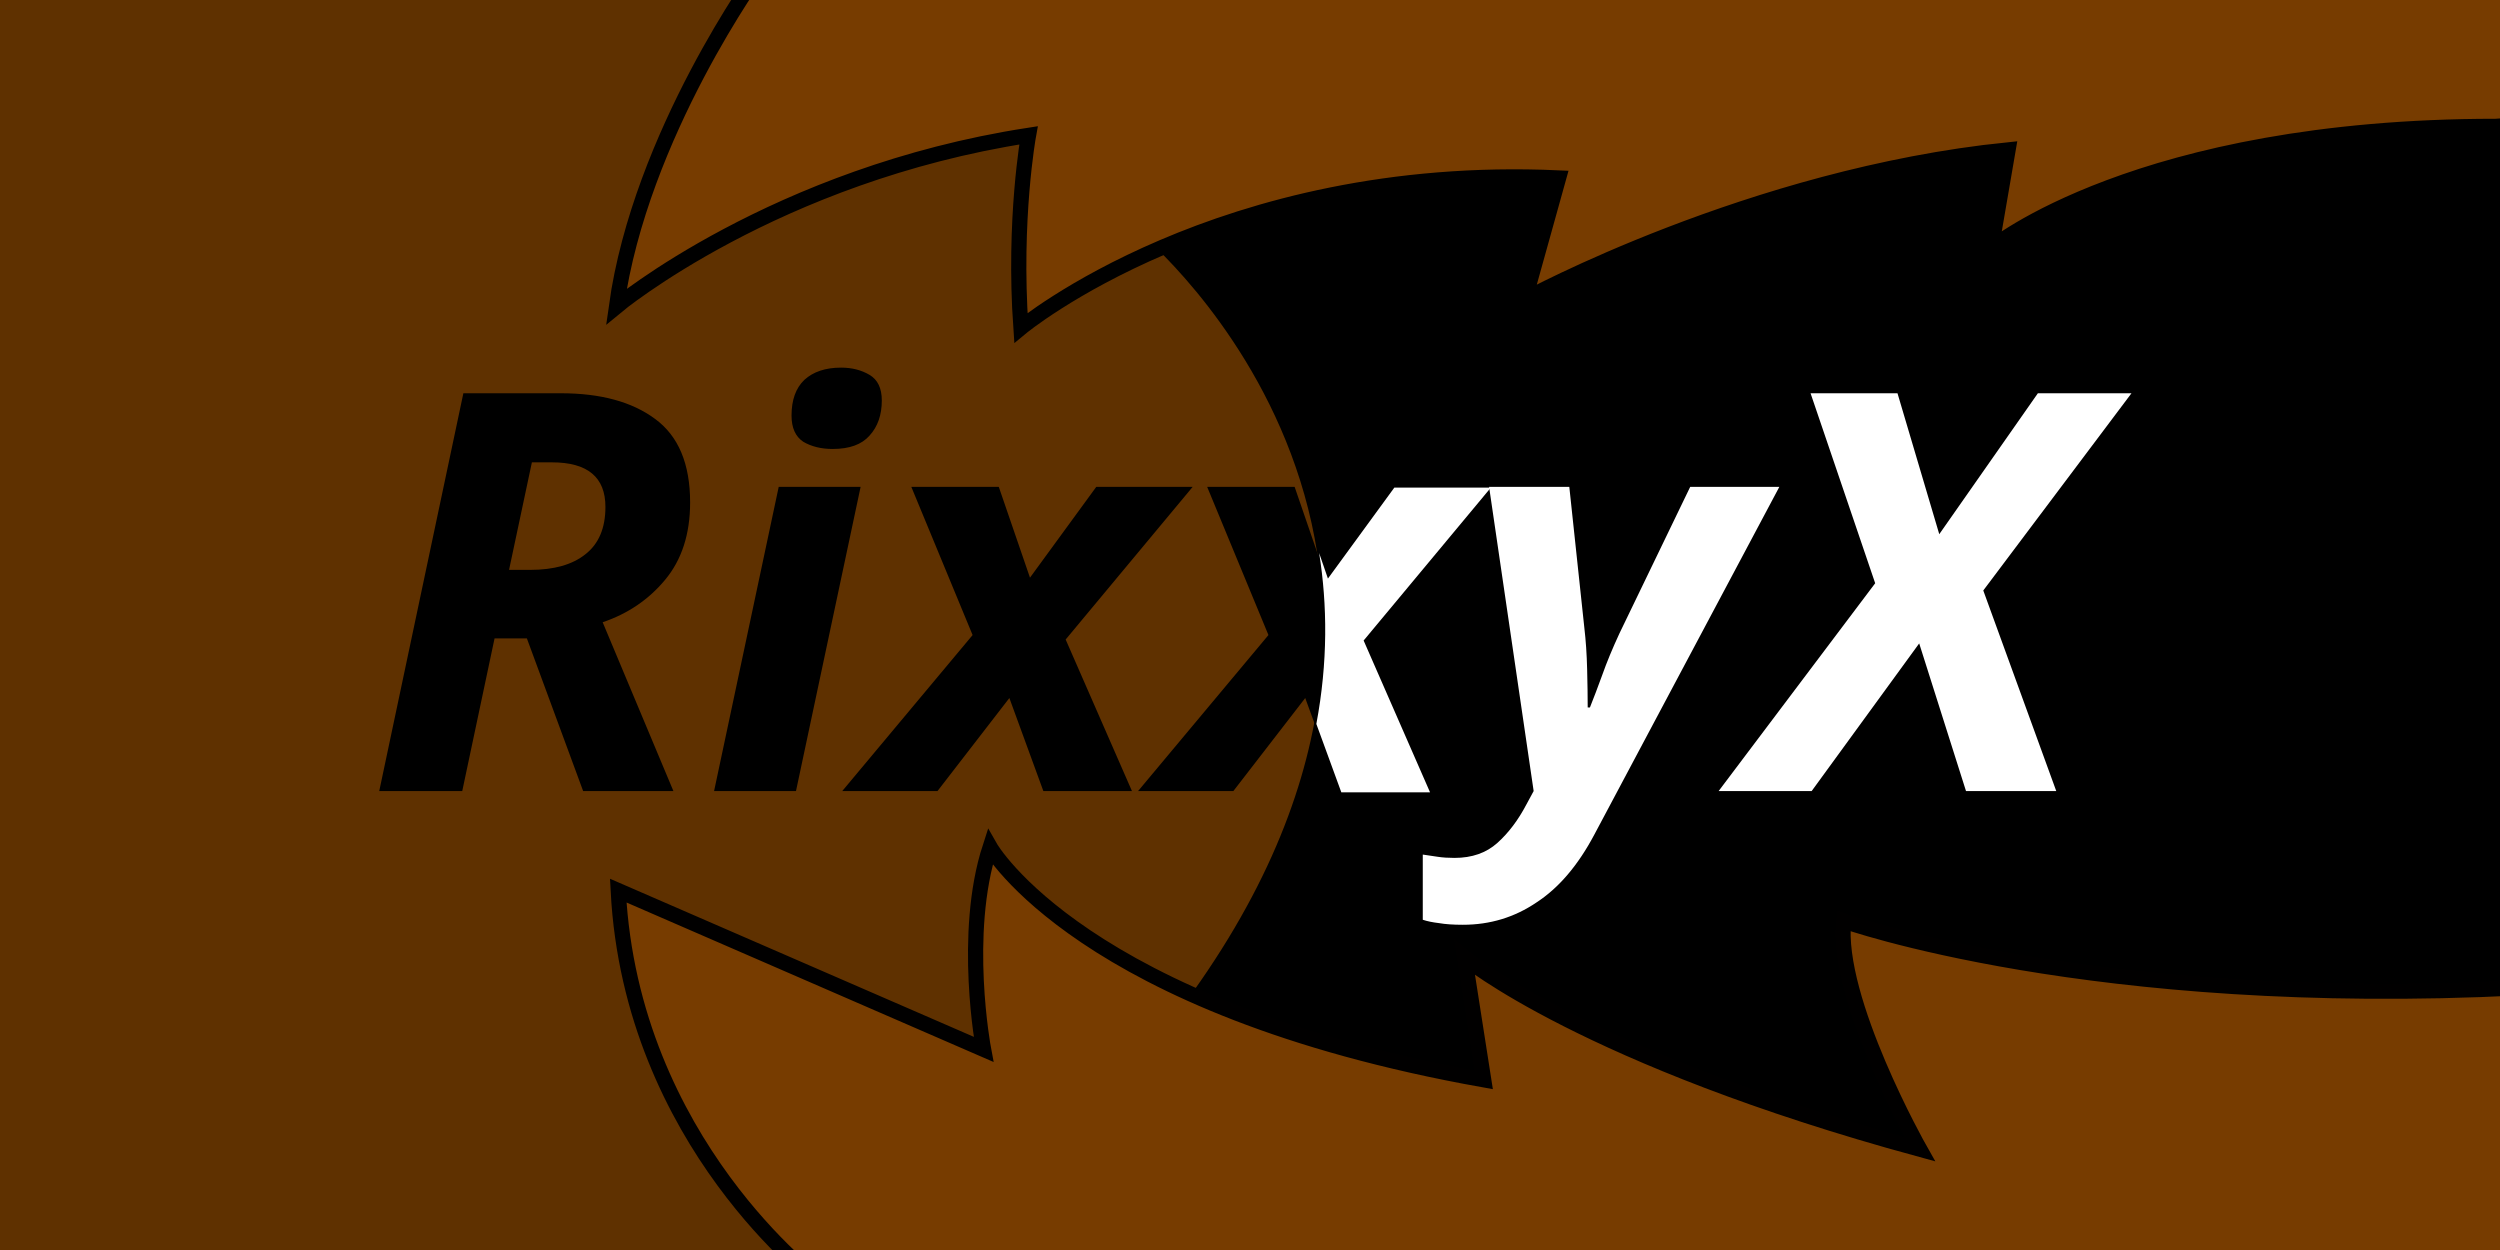
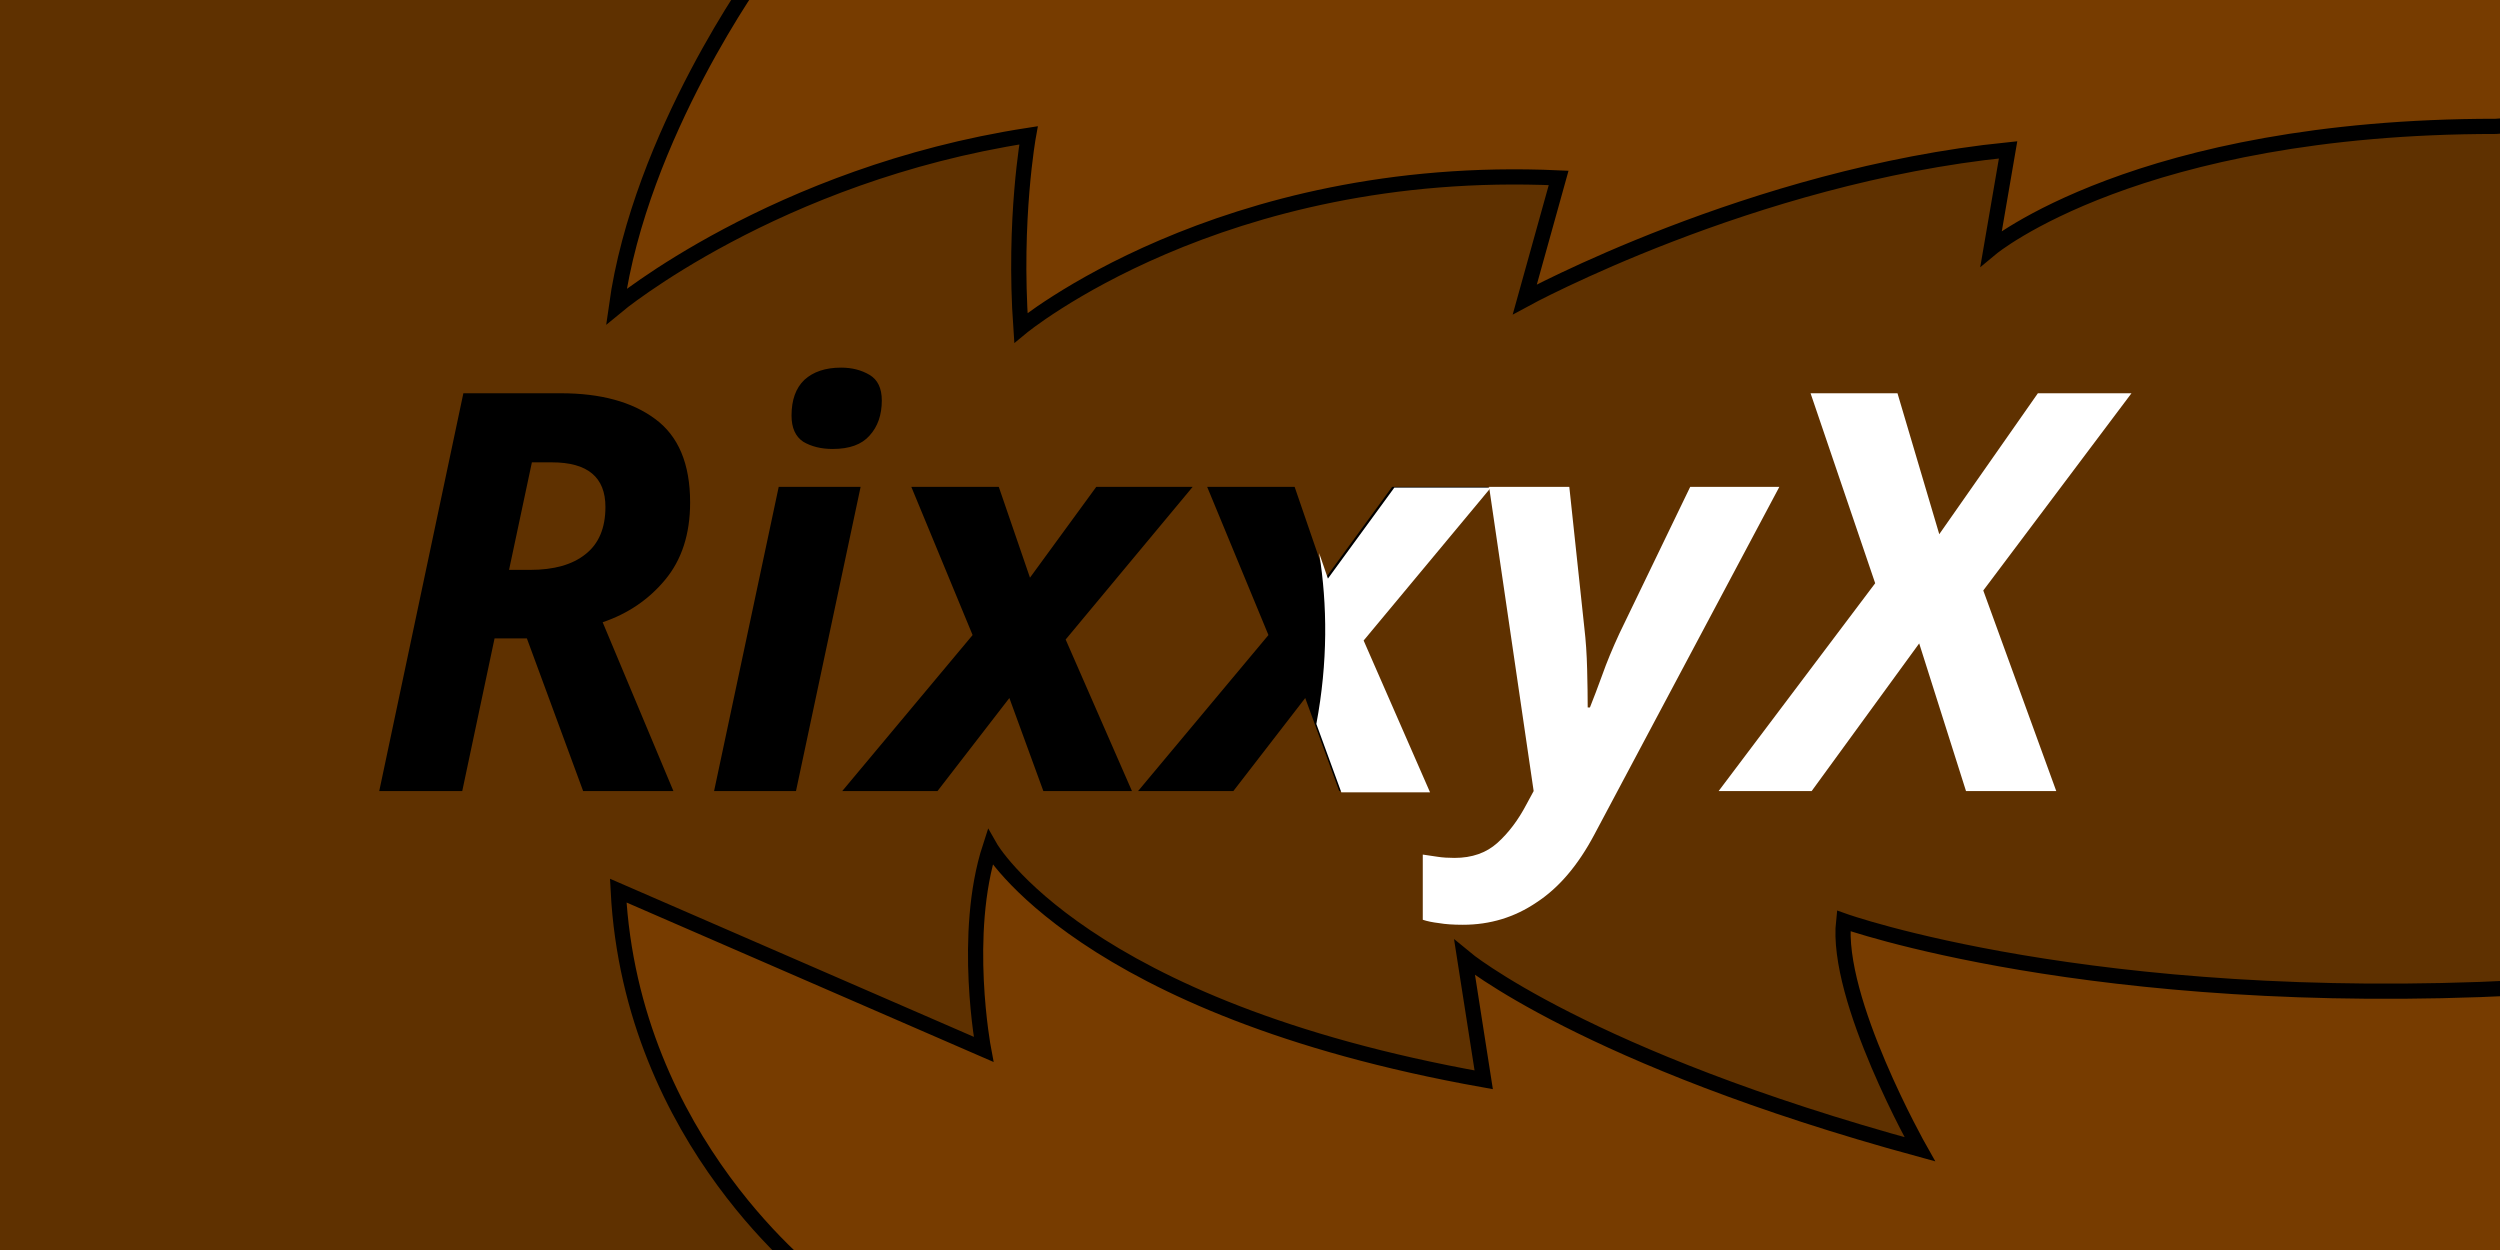
<svg xmlns="http://www.w3.org/2000/svg" width="600" height="300" viewBox="0 0 158.75 79.375">
  <path d="M0 0h158.75v79.375H0z" style="fill:#5f3100;fill-opacity:1;stroke:none;stroke-width:.965;stroke-linejoin:round;stroke-miterlimit:4;stroke-dasharray:none;stroke-opacity:1" />
-   <path d="M72.458 14.863s24.801 20.505 1.757 50.189l44.771 14.24 44.525-3.319-.586-72.45-89.26 5.8Z" style="fill:#000;stroke:none;stroke-width:.265px;stroke-linecap:butt;stroke-linejoin:miter;stroke-opacity:1;fill-opacity:1" />
  <path d="m24.082 50.232 5.342-25.26h6.191q3.786 0 5.98 1.627 2.228 1.627 2.228 5.307 0 3.007-1.592 4.917-1.557 1.875-3.962 2.69l4.493 10.72H37.03l-3.573-9.695h-2.052l-2.052 9.694zm9.587-14.045q2.265 0 3.503-.991 1.273-.99 1.273-3.007 0-2.83-3.396-2.83h-1.274l-1.45 6.828zM52.88 28.51q-1.097 0-1.875-.46-.743-.496-.743-1.663 0-1.486.814-2.265.849-.778 2.335-.778 1.026 0 1.804.46.779.46.779 1.627 0 1.38-.779 2.23-.743.848-2.335.848zm-7.536 21.722 4.104-19.317h5.201l-4.104 19.317zM53.482 50.232l8.278-9.906-3.891-9.41h5.554l1.981 5.766 4.21-5.767h6.121l-8.066 9.694 4.21 9.623h-5.626l-2.158-5.908-4.564 5.908zM72.268 50.232l8.278-9.906-3.891-9.41h5.554l1.982 5.766 4.21-5.767h6.12l-8.066 9.694 4.21 9.623H85.04l-2.158-5.908-4.564 5.908z" style="font-style:italic;font-weight:700;font-size:35.379px;line-height:1.25;font-family:&quot;Noto Sans&quot;;-inkscape-font-specification:&quot;Noto Sans Bold Italic&quot;;fill:#000;stroke-width:.884" />
  <path d="m334.113 116.844-15.912 21.797-2.103-6.123c1.975 12.417 2.116 26.126-.67 40.955l5.982 16.38h21.26l-15.912-36.37 30.488-36.64h-23.133z" style="font-style:italic;font-weight:700;font-size:35.379px;line-height:1.25;font-family:&quot;Noto Sans&quot;;-inkscape-font-specification:&quot;Noto Sans Bold Italic&quot;;fill:#fff;stroke-width:3.343" transform="scale(.265)" />
  <path d="M92.894 58.723q-.92 0-1.522-.106-.601-.07-1.026-.212v-4.14q.46.071.956.142.46.07 1.061.07 1.663 0 2.724-.955 1.062-.955 1.84-2.44l.46-.85-2.83-19.317h5.094l.955 8.951q.142 1.203.177 2.618.036 1.415.036 2.441h.141q.354-.884.779-2.052.424-1.203 1.096-2.653l4.493-9.305h5.661l-11.746 22.077q-1.556 2.936-3.68 4.316-2.087 1.415-4.67 1.415zM109.133 50.232l9.941-13.196-4.104-12.065h5.52l2.653 8.951 6.262-8.95h5.944l-9.411 12.524 4.634 12.736h-5.731l-2.972-9.375-6.828 9.375z" style="font-style:italic;font-weight:700;font-size:35.379px;line-height:1.25;font-family:&quot;Noto Sans&quot;;-inkscape-font-specification:&quot;Noto Sans Bold Italic&quot;;fill:#fff;stroke-width:.884" />
  <path d="M52.013 81.413s-11.927-8.84-12.755-24.859l23.198 10.08s-1.38-7.318.415-12.841c0 0 5.8 10.218 31.345 14.775l-1.212-7.753s7.636 6.362 28.901 12.162c0 0-5.385-9.528-4.833-14.5 0 0 15.727 5.629 42.93 4.248l.163 18.203z" style="fill:#773c00;fill-opacity:1;stroke:#010000;stroke-width:.965;stroke-linecap:butt;stroke-linejoin:miter;stroke-miterlimit:4;stroke-dasharray:none;stroke-opacity:1" />
  <path d="M48.256-1.874S40.662 8.55 39.143 19.46c0 0 10.08-8.38 26.167-10.865 0 0-.966 5.316-.483 12.22 0 0 12.665-10.494 34.146-9.517l-2.148 7.713s14.382-7.836 30.689-9.496l-1.074 6.249s9.301-7.74 32.052-7.74l1.269-.097-.195-9.862z" style="fill:#773c00;stroke:#000;stroke-width:.965;stroke-linecap:butt;stroke-linejoin:miter;stroke-opacity:1;stroke-miterlimit:4;stroke-dasharray:none;fill-opacity:1" />
</svg>